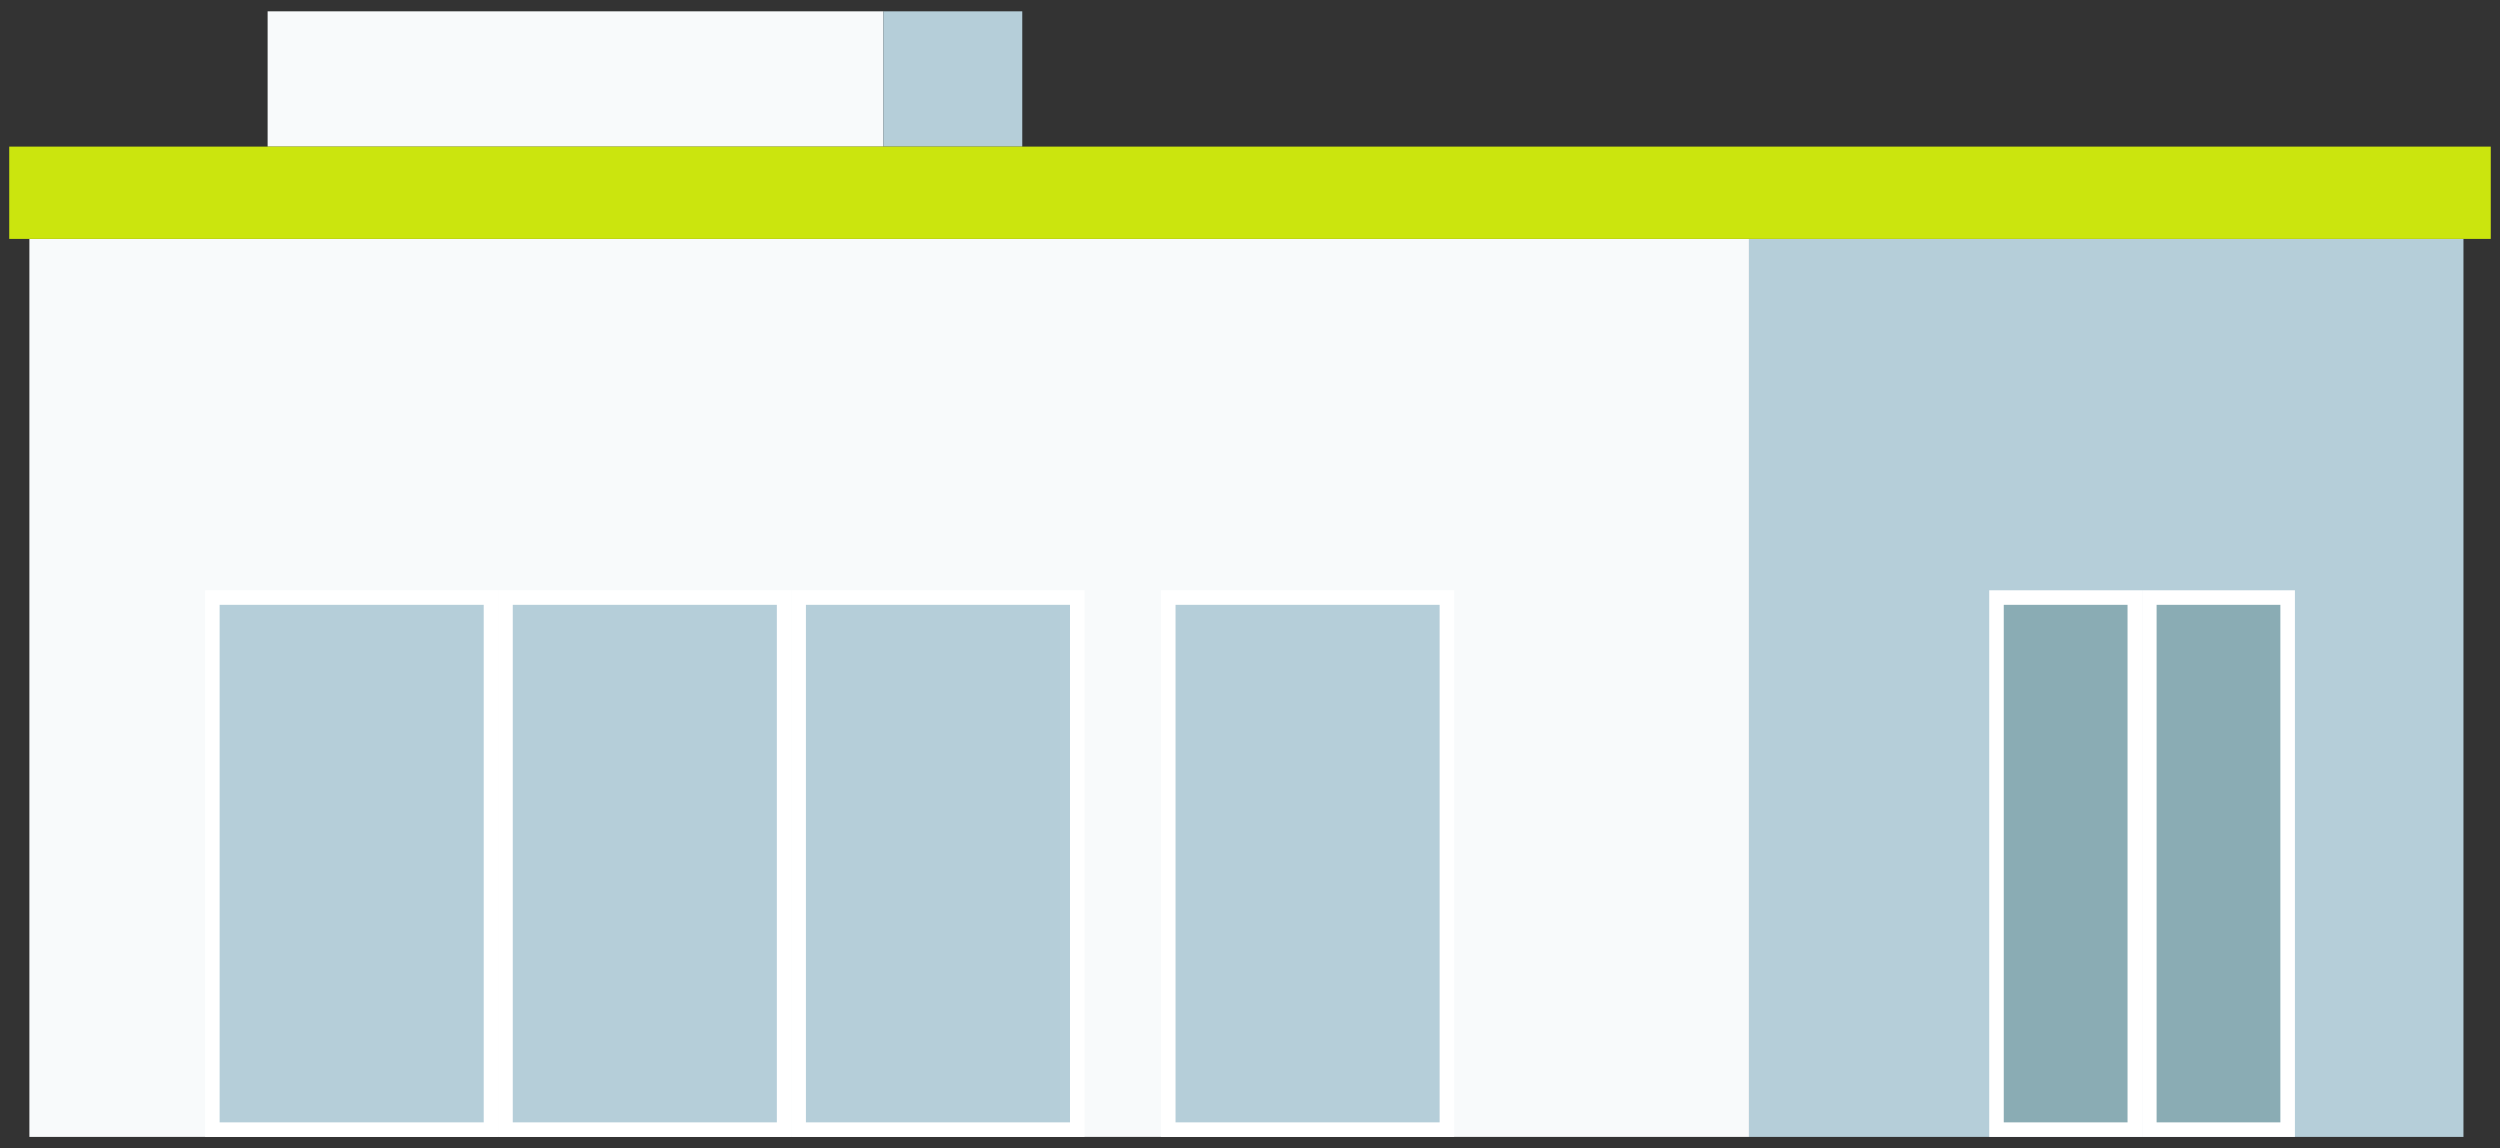
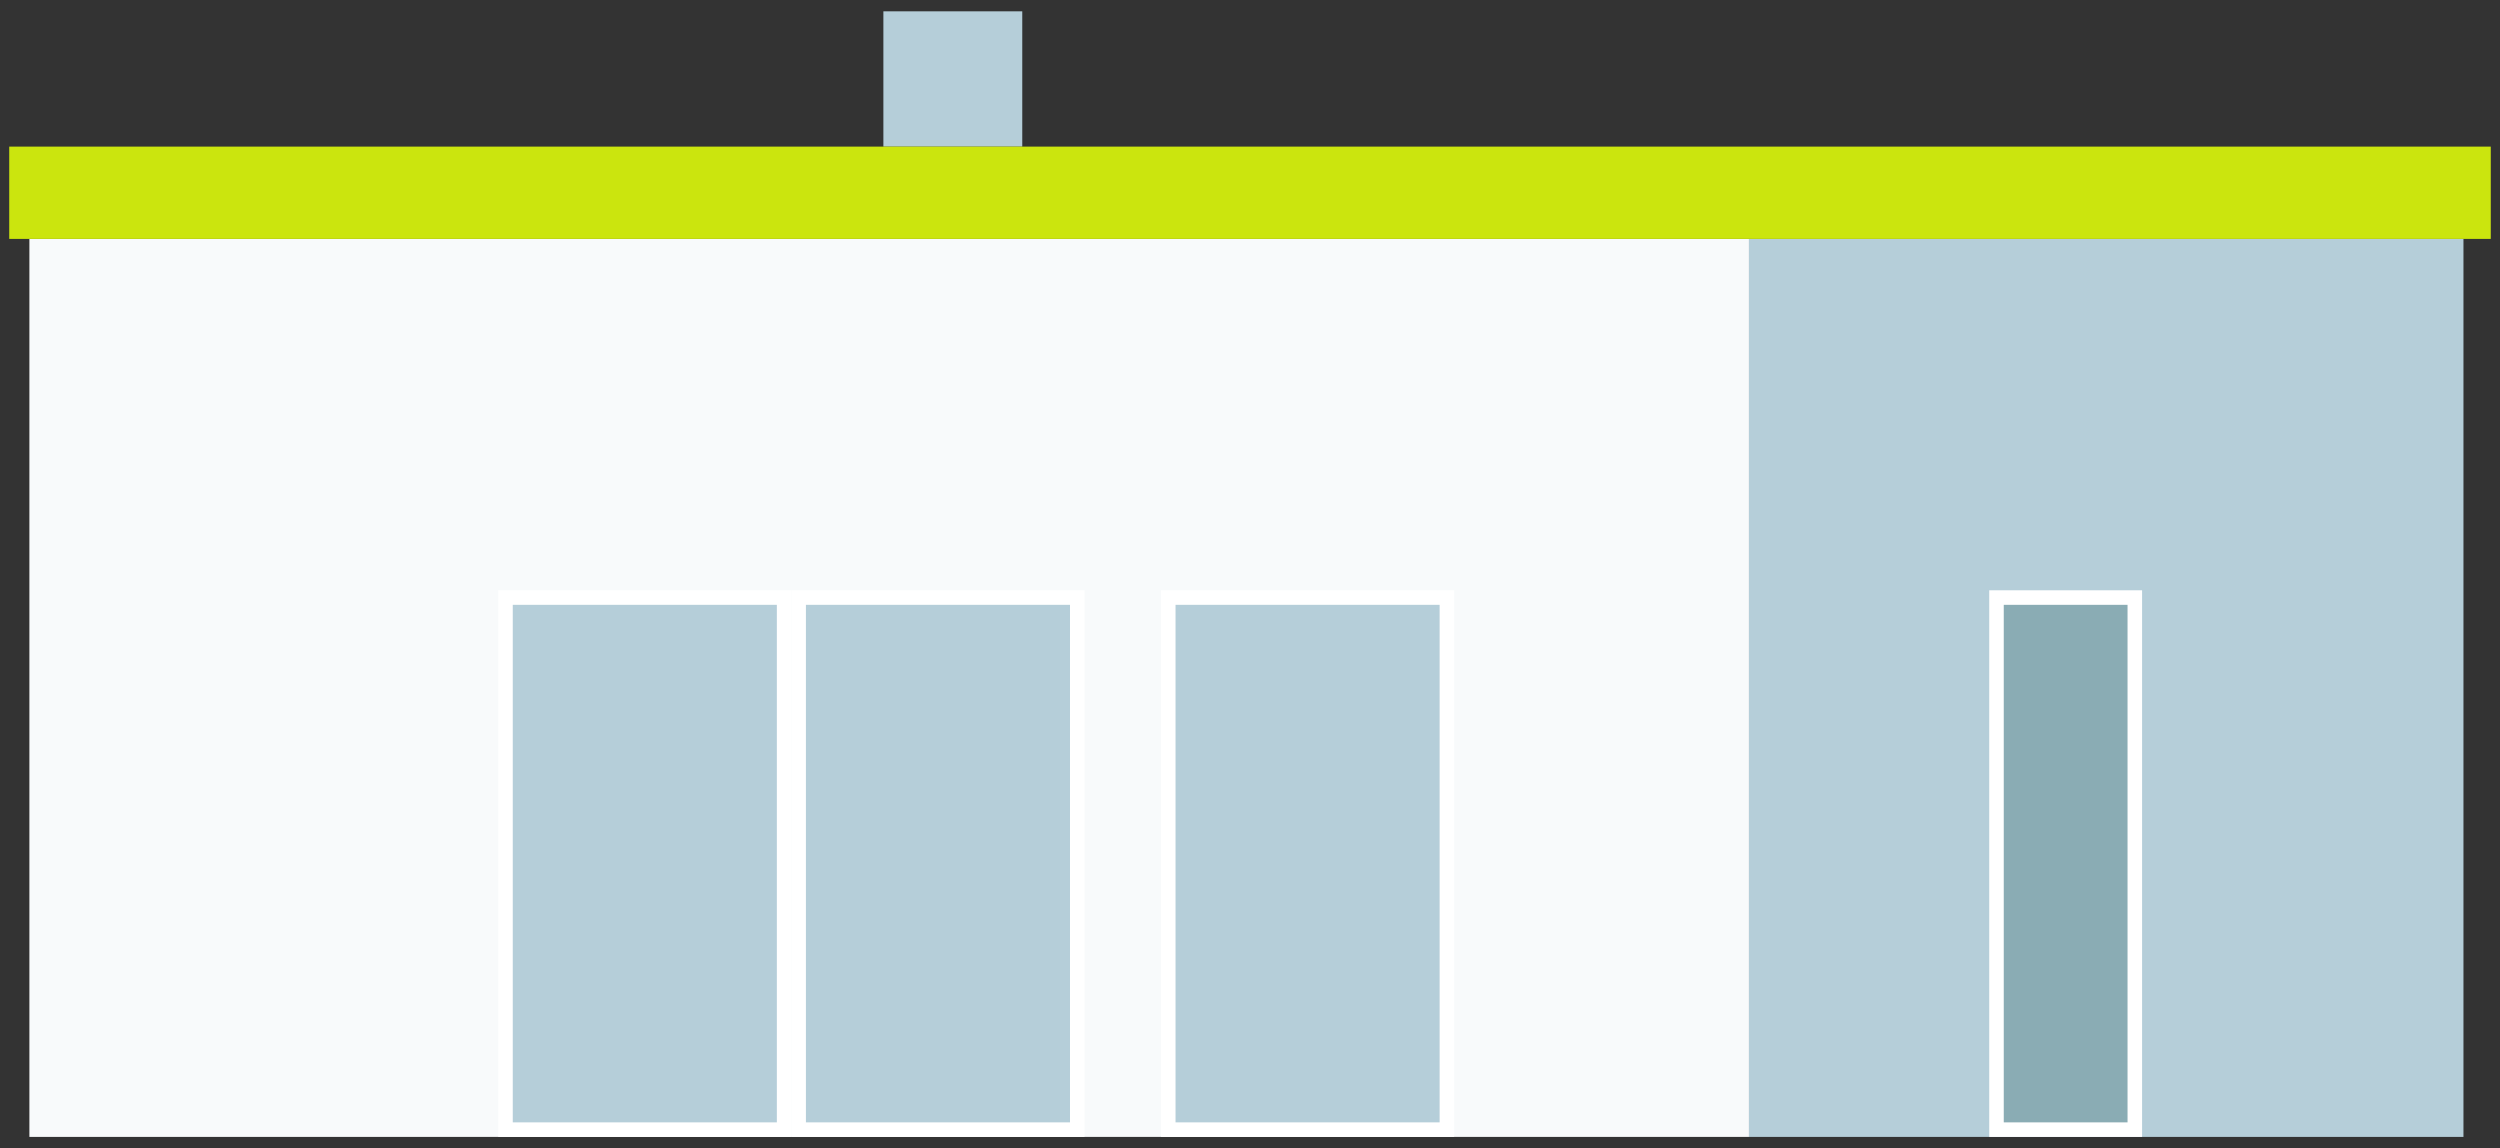
<svg xmlns="http://www.w3.org/2000/svg" width="172" height="79" viewBox="0 0 172 79" fill="none">
  <rect x="0" y="0" width="172" height="79" fill="#333333" stroke="none" />
  <rect x="2.022" y="16.436" width="118.307" height="61.783" fill="#F8FAFB" />
-   <rect x="18.412" y="0.779" width="42.365" height="9.308" fill="#F8FAFB" />
  <rect x="60.777" y="0.779" width="9.555" height="9.308" fill="#B5CED9" />
  <rect x="120.329" y="16.436" width="49.157" height="61.783" fill="#B5CED9" />
  <rect x="0.635" y="10.087" width="170.73" height="6.35" fill="#CBE50E" />
  <rect x="80.377" y="41.112" width="19.169" height="36.607" fill="#B5CED9" stroke="white" />
-   <rect x="14.61" y="41.112" width="19.169" height="36.607" fill="#B5CED9" stroke="white" />
  <rect x="34.778" y="41.112" width="19.169" height="36.607" fill="#B5CED9" stroke="white" />
  <rect x="137.359" y="41.112" width="9.516" height="36.607" fill="#8AACB4" stroke="white" />
  <rect x="54.947" y="41.112" width="19.169" height="36.607" fill="#B5CED9" stroke="white" />
-   <rect x="147.874" y="41.112" width="9.516" height="36.607" fill="#8AACB4" stroke="white" />
</svg>